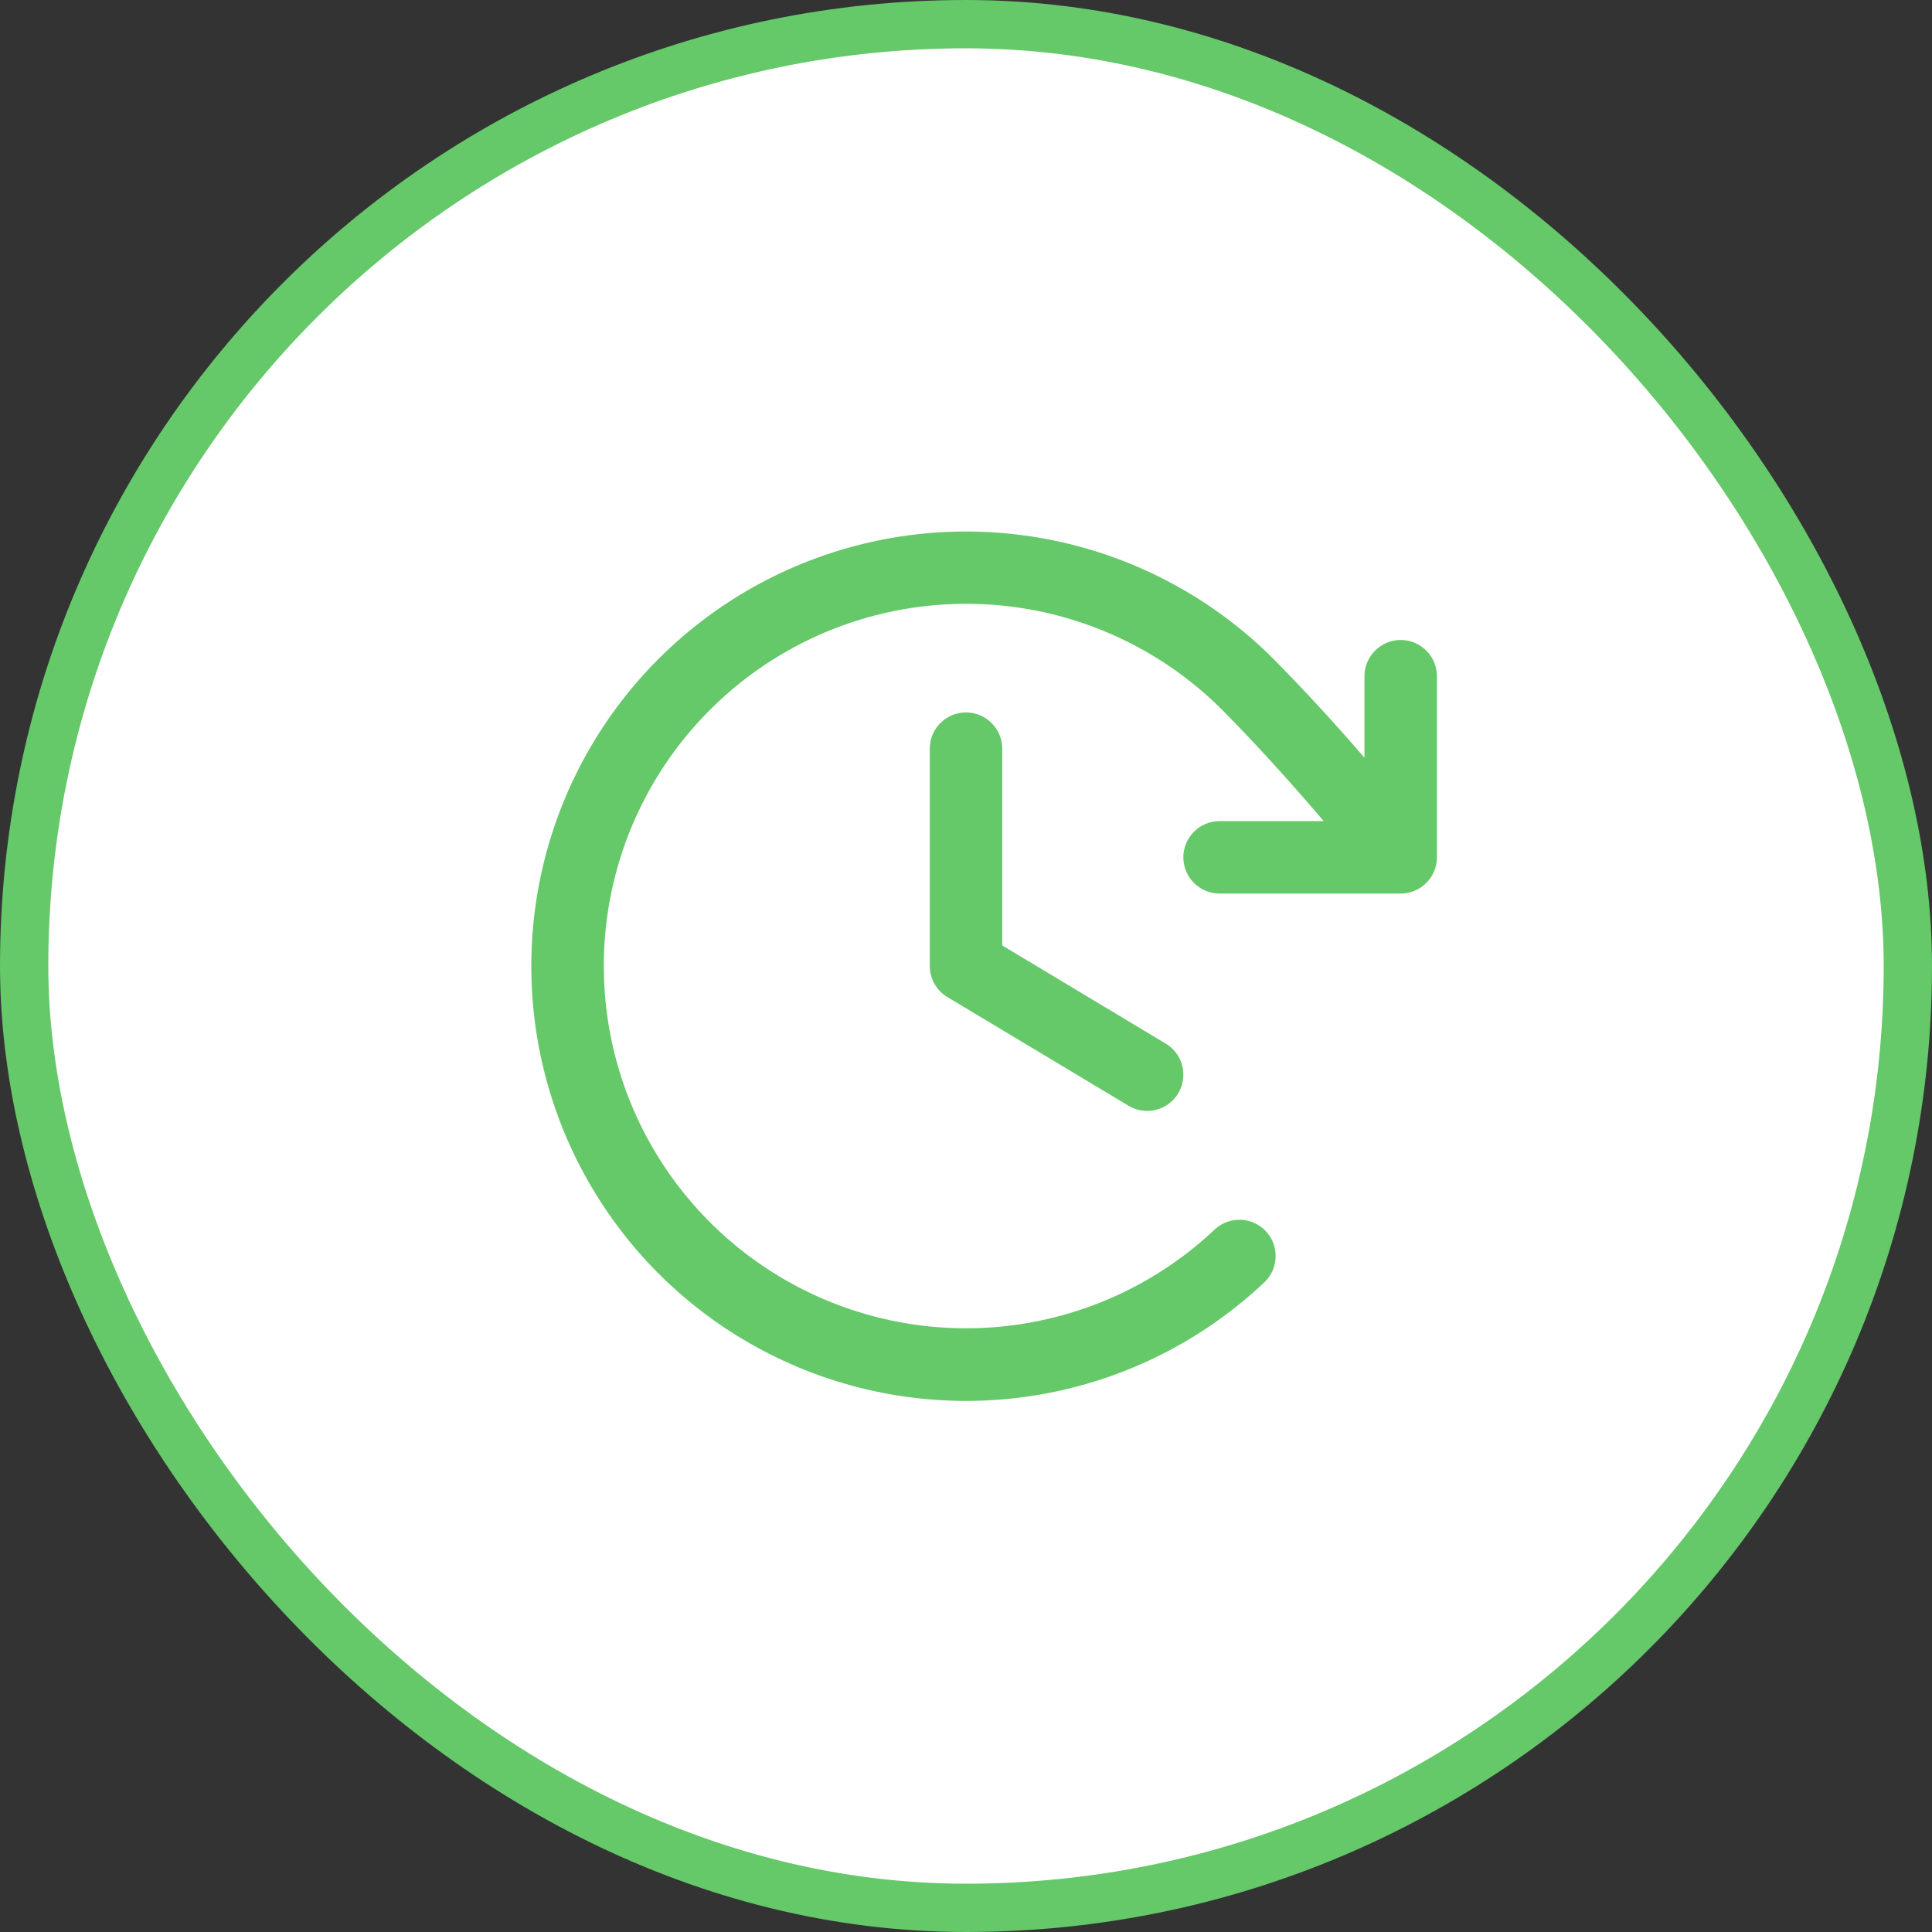
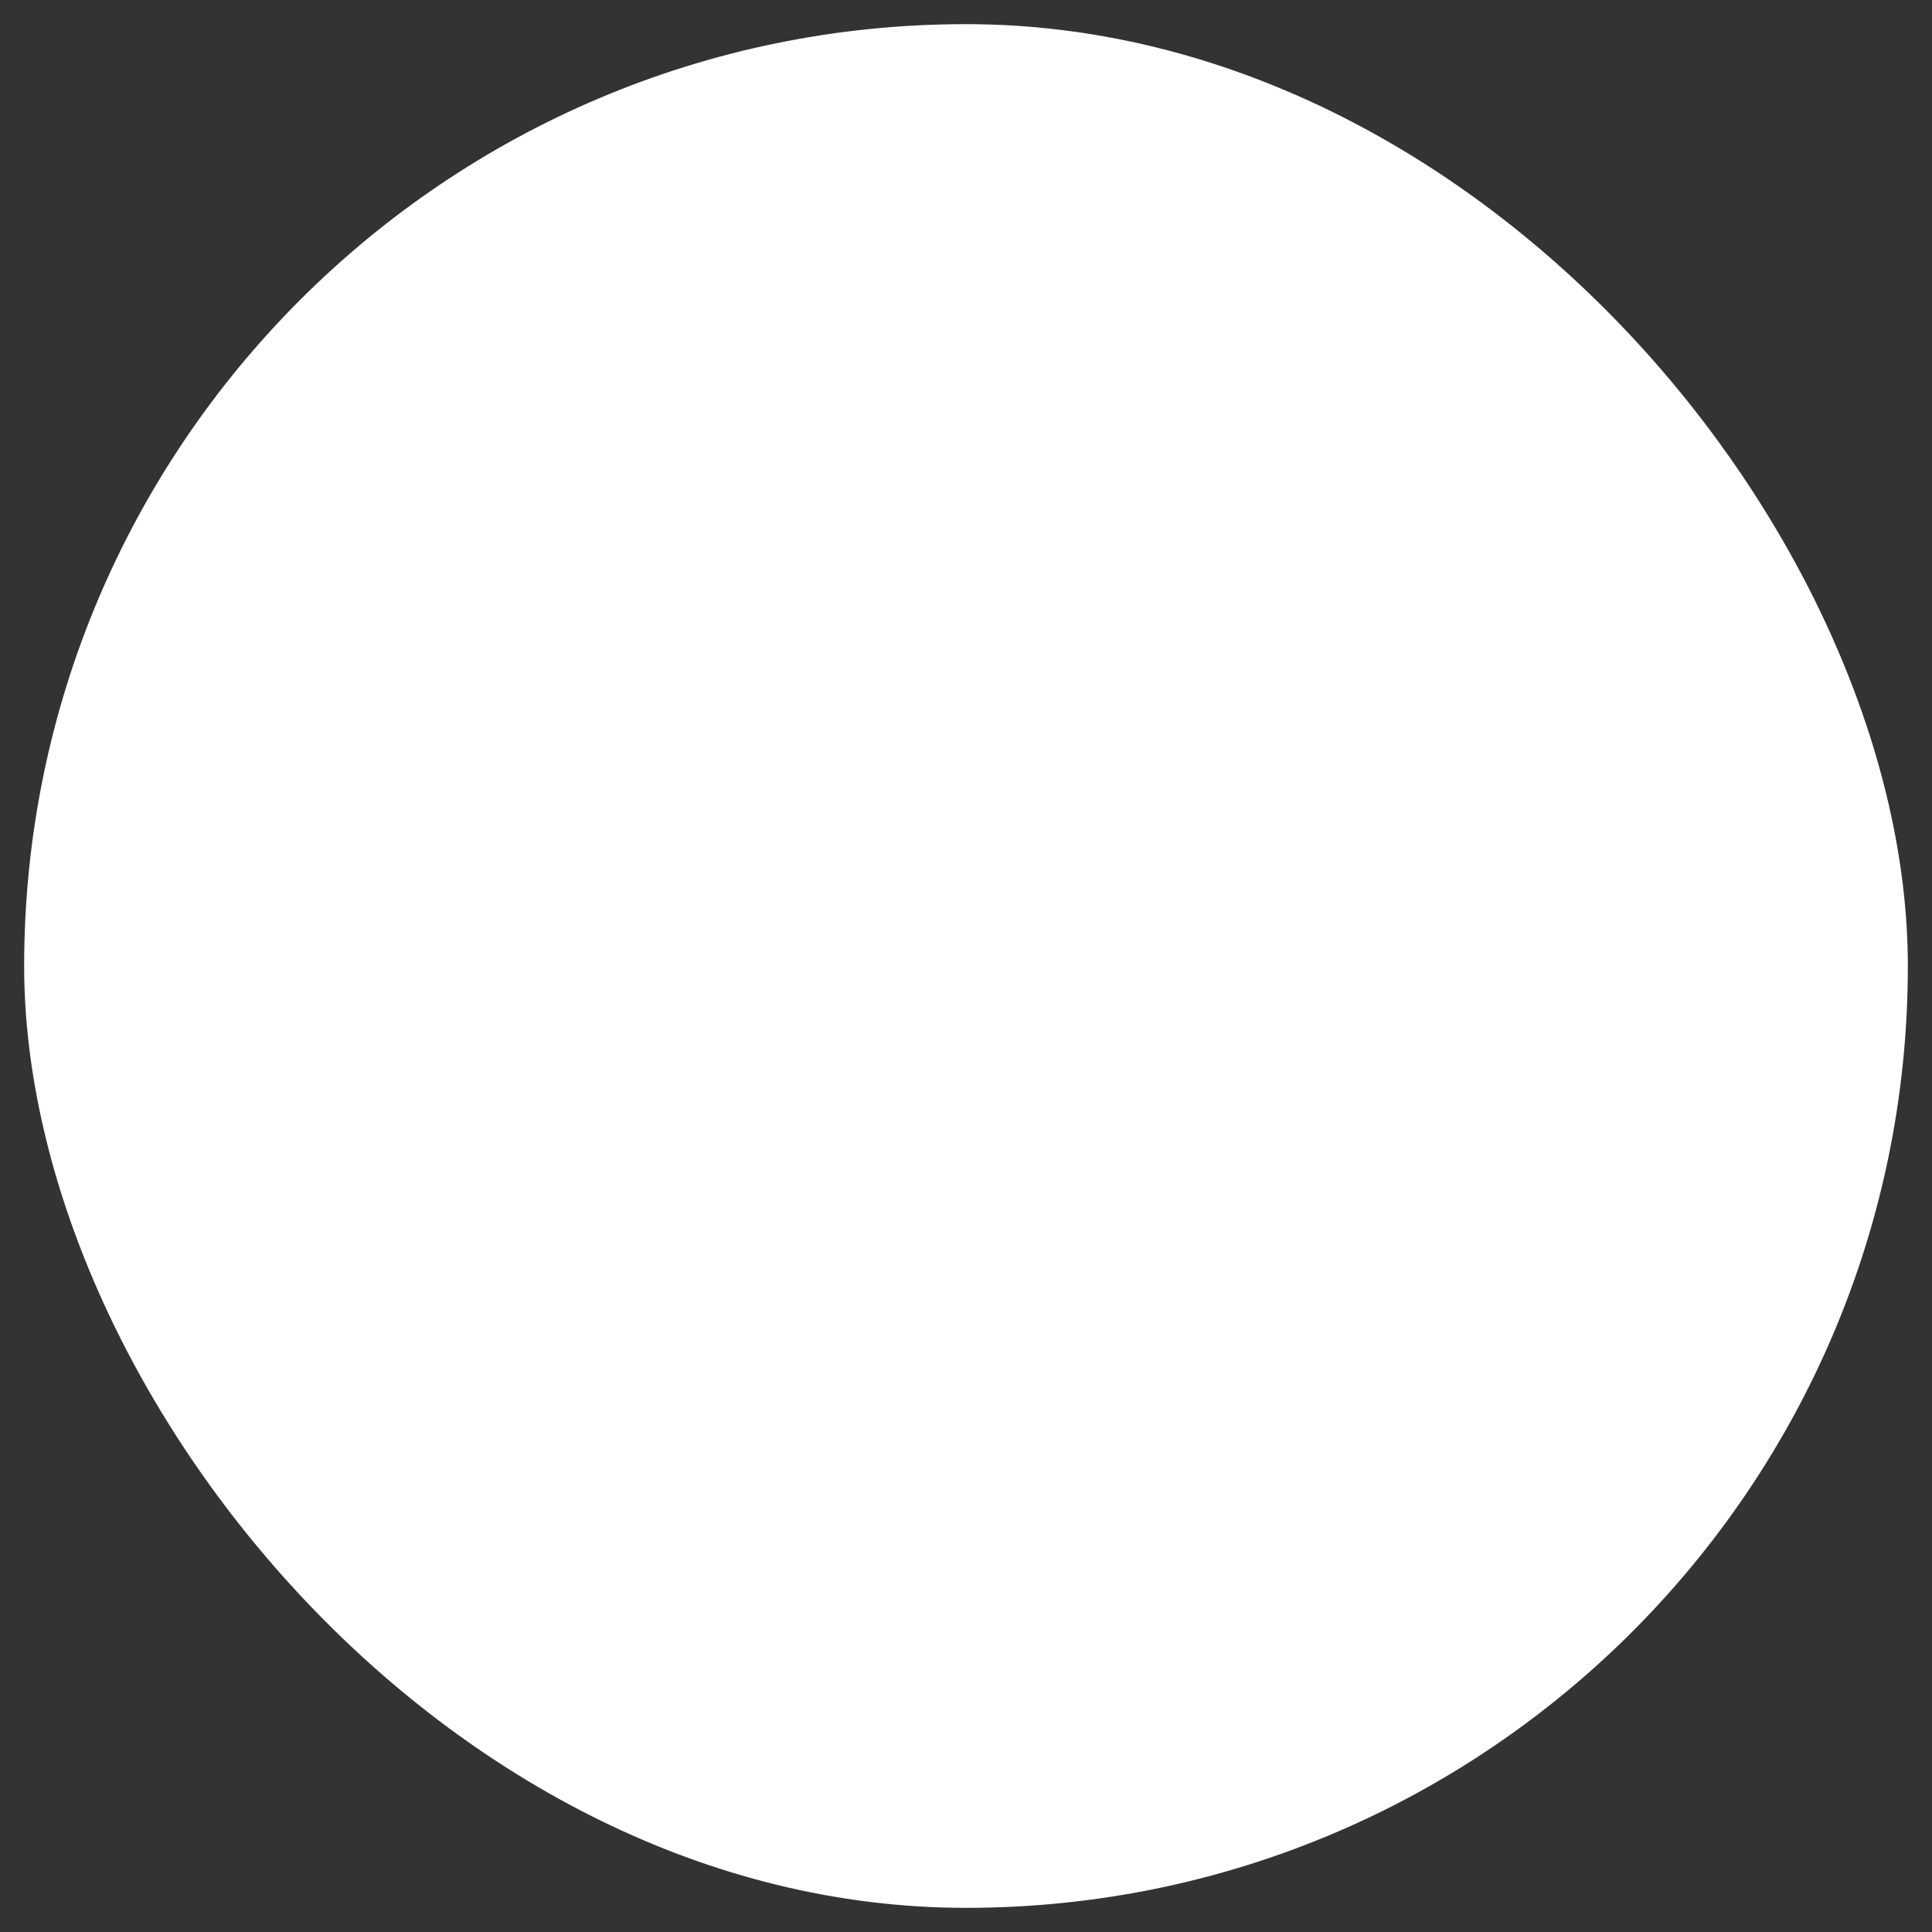
<svg xmlns="http://www.w3.org/2000/svg" width="40" height="40" viewBox="0 0 40 40" fill="none">
  <rect x="0" y="0" width="40" height="40" fill="#333333" stroke="none" />
  <rect x="0.5" y="0.5" width="39" height="39" rx="19.5" fill="white" />
-   <rect x="0.5" y="0.5" width="39" height="39" rx="19.5" stroke="#65C869" />
-   <path d="M20.75 15.5V19.575L24.136 21.607C24.307 21.709 24.43 21.875 24.478 22.068C24.526 22.261 24.496 22.466 24.393 22.636C24.291 22.807 24.125 22.93 23.932 22.978C23.739 23.026 23.534 22.995 23.364 22.893L19.614 20.643C19.503 20.576 19.411 20.482 19.347 20.369C19.284 20.257 19.25 20.129 19.25 20V15.5C19.25 15.301 19.329 15.11 19.47 14.97C19.61 14.829 19.801 14.75 20 14.75C20.199 14.75 20.39 14.829 20.53 14.97C20.671 15.11 20.75 15.301 20.75 15.5ZM29 13.25C28.801 13.25 28.61 13.329 28.47 13.47C28.329 13.61 28.25 13.801 28.25 14V15.688C27.655 14.998 27.047 14.333 26.364 13.641C25.113 12.39 23.521 11.535 21.788 11.184C20.054 10.832 18.255 11 16.616 11.665C14.977 12.33 13.57 13.463 12.571 14.923C11.572 16.383 11.026 18.105 11.001 19.874C10.975 21.643 11.471 23.38 12.427 24.868C13.383 26.357 14.756 27.53 16.375 28.242C17.994 28.955 19.788 29.174 21.531 28.873C23.274 28.572 24.89 27.764 26.176 26.55C26.248 26.483 26.306 26.401 26.346 26.311C26.386 26.221 26.408 26.124 26.411 26.026C26.414 25.927 26.397 25.829 26.362 25.737C26.327 25.645 26.274 25.561 26.206 25.489C26.139 25.417 26.057 25.36 25.968 25.32C25.878 25.279 25.78 25.257 25.682 25.254C25.583 25.252 25.485 25.268 25.393 25.303C25.301 25.338 25.217 25.391 25.145 25.459C24.073 26.47 22.726 27.142 21.274 27.392C19.822 27.642 18.328 27.459 16.979 26.865C15.63 26.271 14.486 25.293 13.69 24.053C12.894 22.813 12.481 21.366 12.502 19.892C12.523 18.419 12.978 16.984 13.81 15.768C14.642 14.551 15.813 13.607 17.179 13.052C18.544 12.498 20.043 12.358 21.487 12.649C22.931 12.941 24.258 13.652 25.301 14.694C26.064 15.466 26.732 16.211 27.406 17H25.25C25.051 17 24.86 17.079 24.72 17.22C24.579 17.36 24.5 17.551 24.5 17.75C24.5 17.949 24.579 18.14 24.72 18.28C24.86 18.421 25.051 18.5 25.25 18.5H29C29.199 18.5 29.39 18.421 29.53 18.28C29.671 18.14 29.75 17.949 29.75 17.75V14C29.75 13.801 29.671 13.61 29.53 13.47C29.39 13.329 29.199 13.25 29 13.25Z" fill="#65C869" />
</svg>